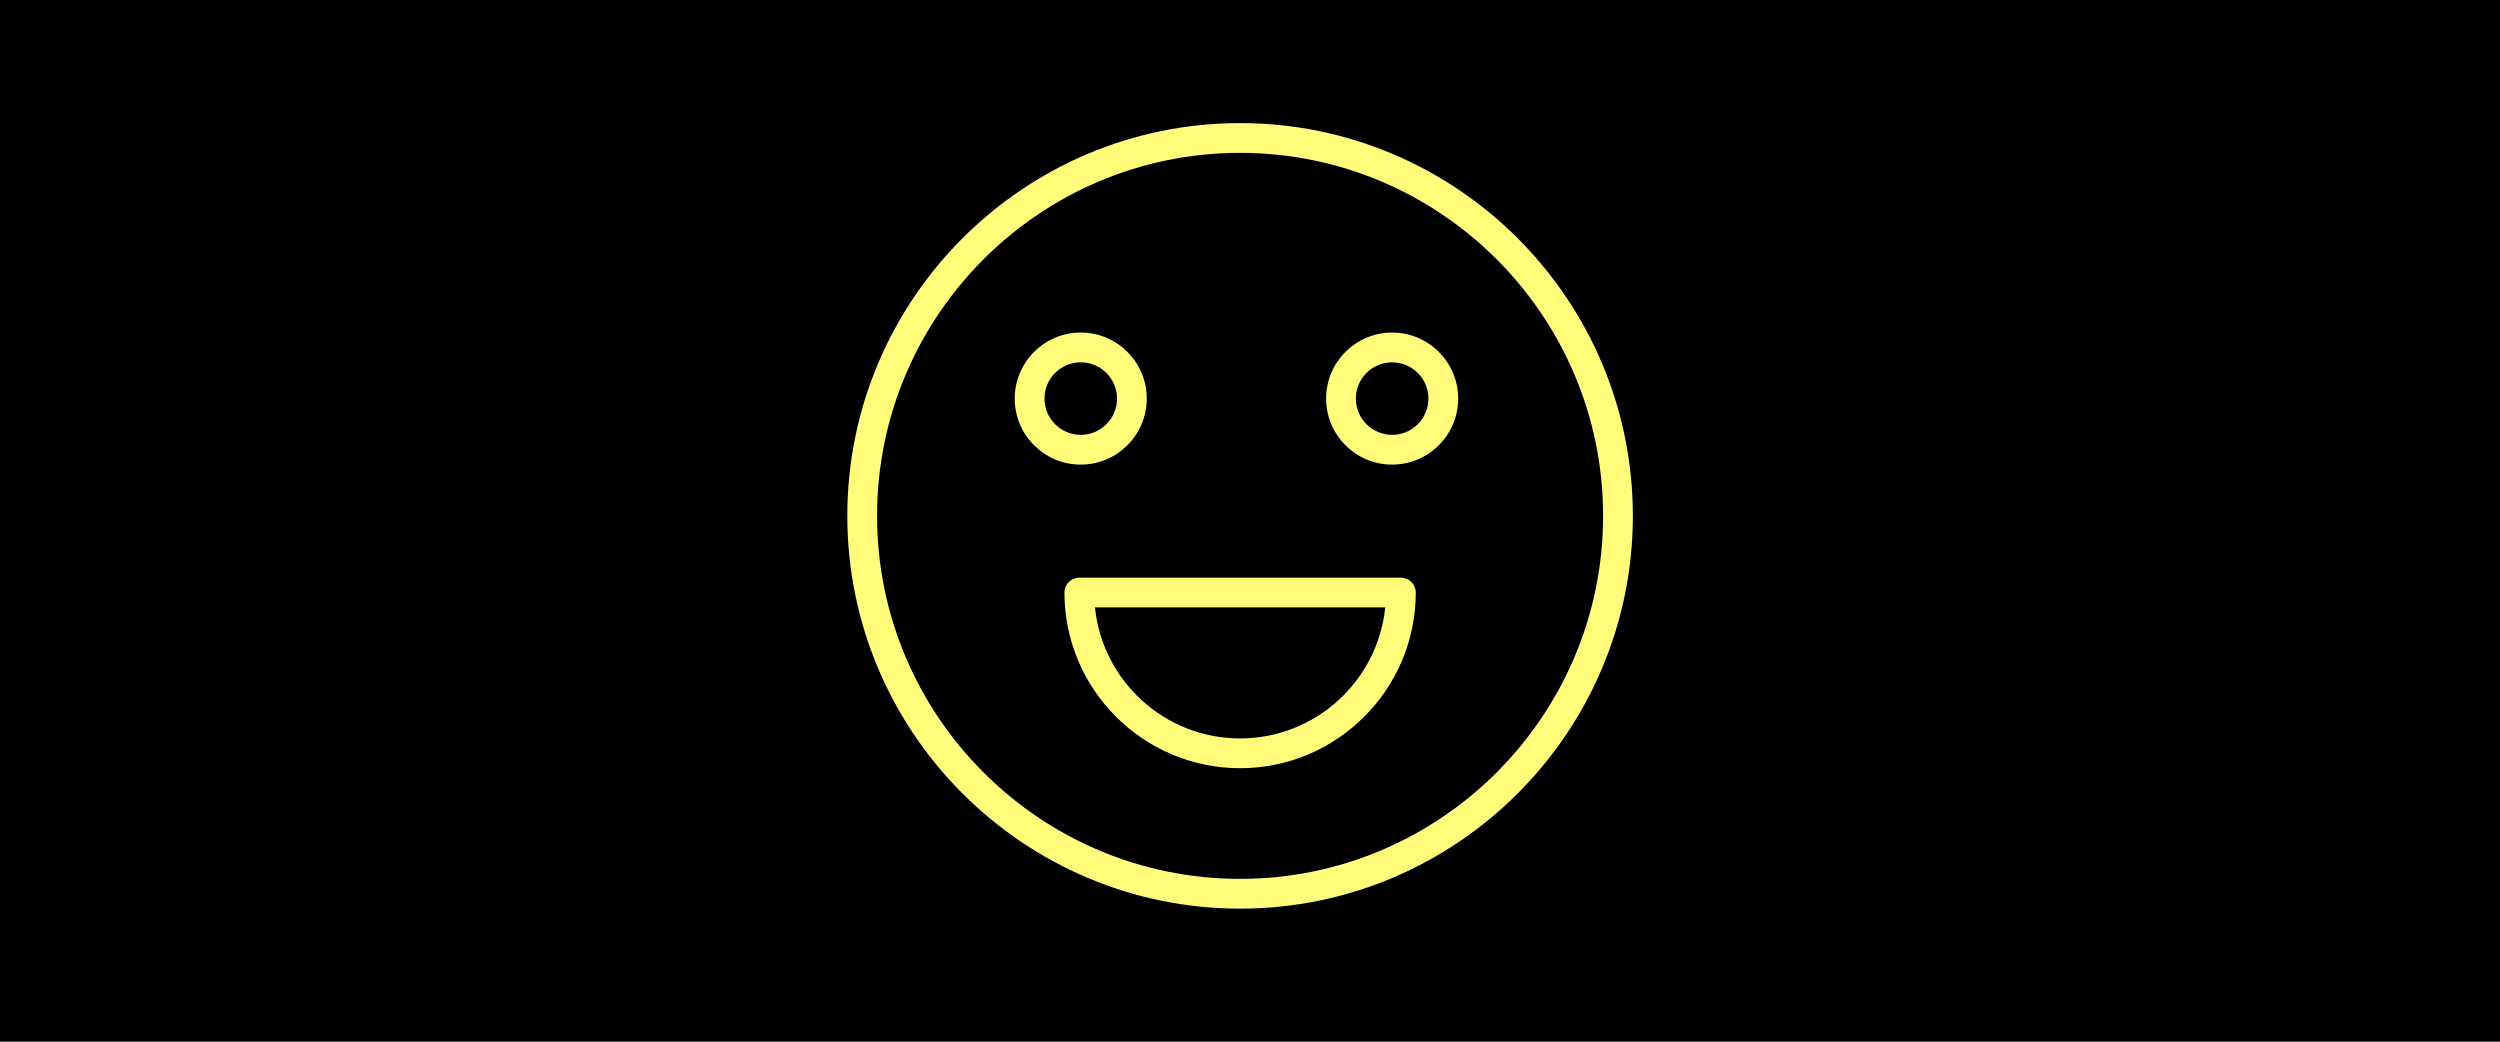
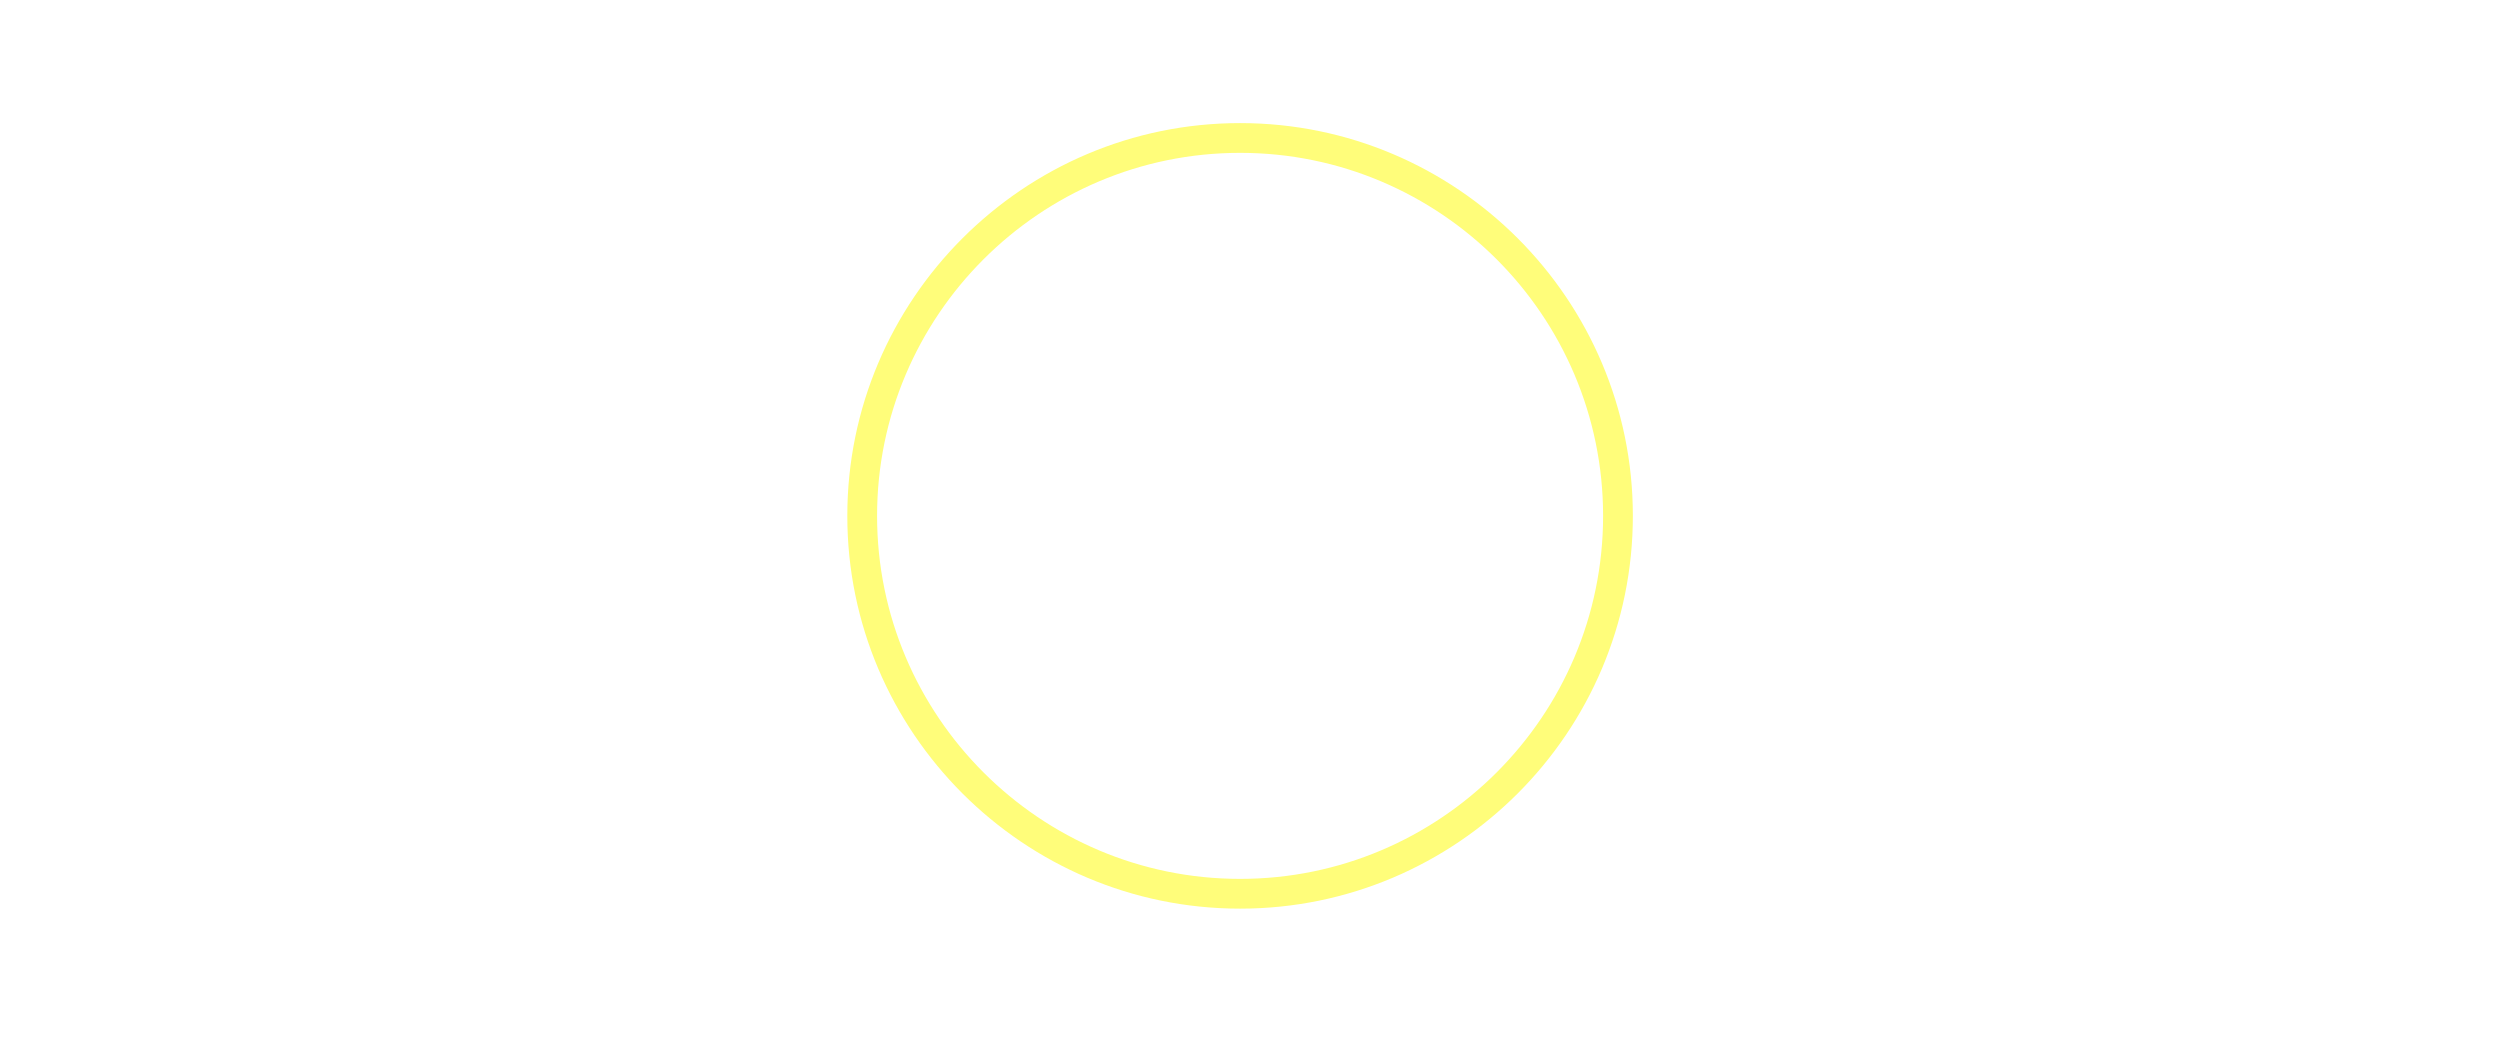
<svg xmlns="http://www.w3.org/2000/svg" width="252" height="105" viewBox="0 0 252 105" fill="none">
-   <rect width="252" height="105" fill="black" />
  <path d="M125.001 12.408C103.17 12.408 85.409 30.169 85.409 52C85.409 73.831 103.17 91.591 125.001 91.591C146.832 91.591 164.592 73.83 164.592 52C164.592 30.168 146.832 12.408 125.001 12.408ZM125.001 88.591C104.824 88.591 88.409 72.176 88.409 52C88.409 31.823 104.824 15.408 125.001 15.408C145.178 15.408 161.592 31.823 161.592 52C161.592 72.176 145.178 88.591 125.001 88.591Z" fill="#FFFD7A" />
-   <path d="M141.209 58.228H108.796C107.967 58.228 107.296 58.899 107.296 59.728C107.296 69.491 115.238 77.434 125.001 77.434C134.765 77.434 142.709 69.491 142.709 59.728C142.709 58.899 142.038 58.228 141.209 58.228ZM125.001 74.434C117.399 74.434 111.126 68.635 110.372 61.228H139.633C138.879 68.635 132.605 74.434 125.001 74.434Z" fill="#FFFD7A" />
-   <path d="M115.595 40.176C115.595 36.506 112.609 33.521 108.938 33.521C105.269 33.521 102.284 36.506 102.284 40.176C102.284 43.847 105.269 46.833 108.938 46.833C112.608 46.833 115.595 43.847 115.595 40.176ZM105.284 40.176C105.284 38.16 106.923 36.521 108.938 36.521C110.955 36.521 112.595 38.161 112.595 40.176C112.595 42.193 110.954 43.833 108.938 43.833C106.923 43.833 105.284 42.193 105.284 40.176Z" fill="#FFFD7A" />
-   <path d="M140.328 33.521C136.657 33.521 133.671 36.506 133.671 40.176C133.671 43.847 136.657 46.833 140.328 46.833C143.999 46.833 146.985 43.847 146.985 40.176C146.985 36.506 143.999 33.521 140.328 33.521ZM140.328 43.833C138.311 43.833 136.671 42.192 136.671 40.176C136.671 38.16 138.312 36.521 140.328 36.521C142.344 36.521 143.985 38.161 143.985 40.176C143.985 42.193 142.344 43.833 140.328 43.833Z" fill="#FFFD7A" />
</svg>